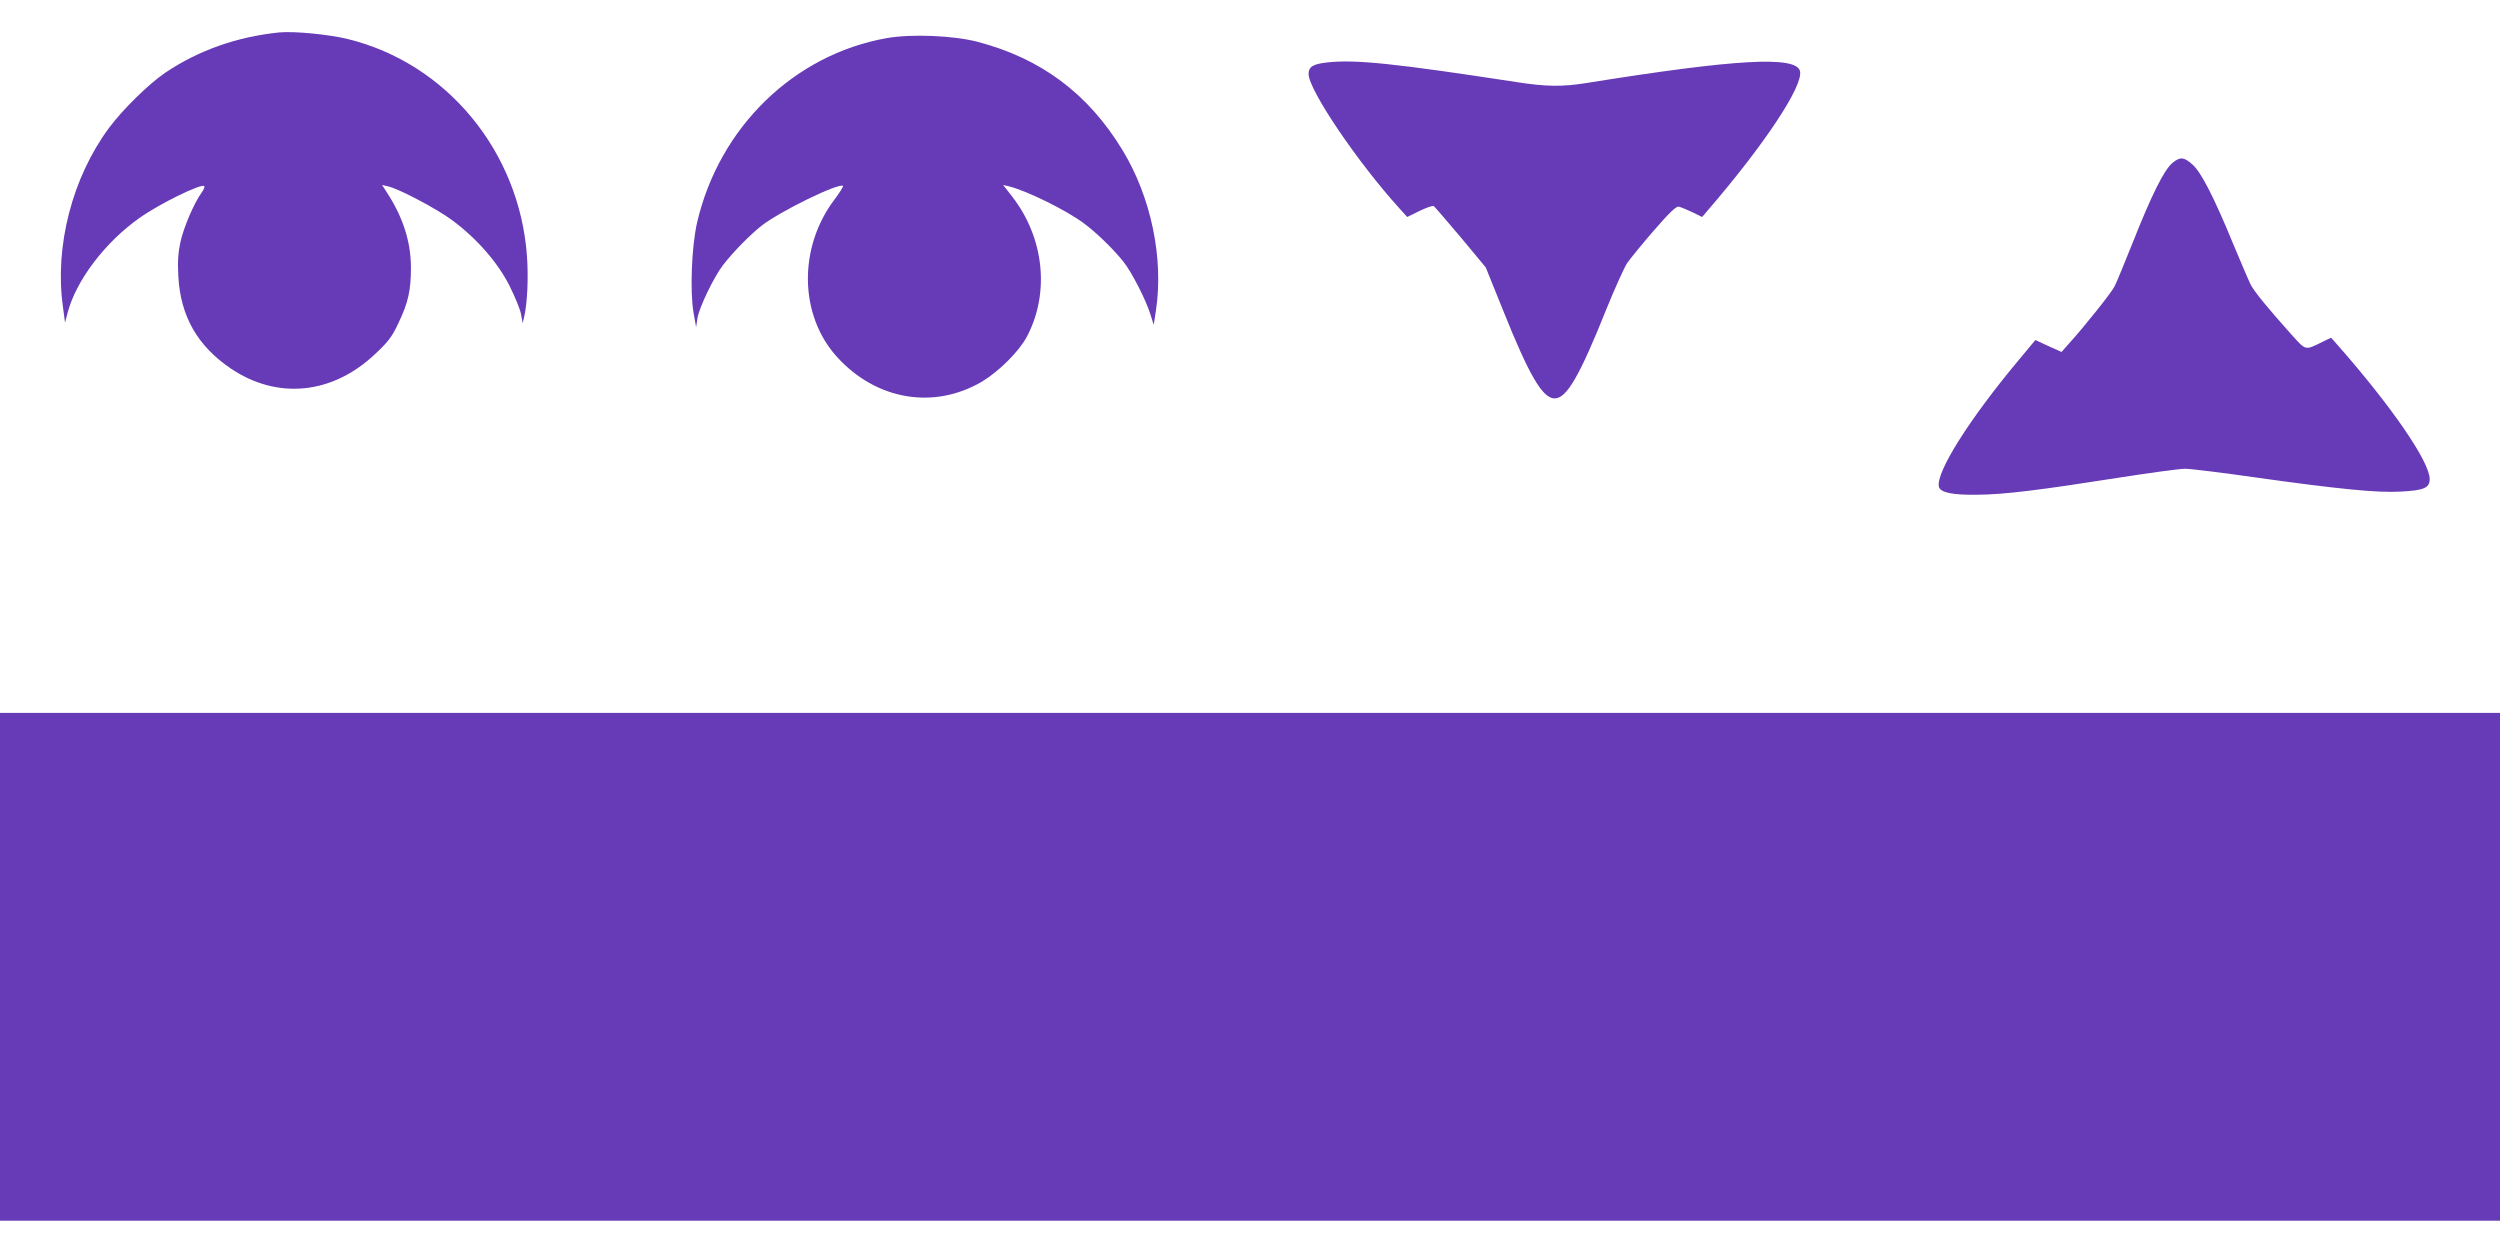
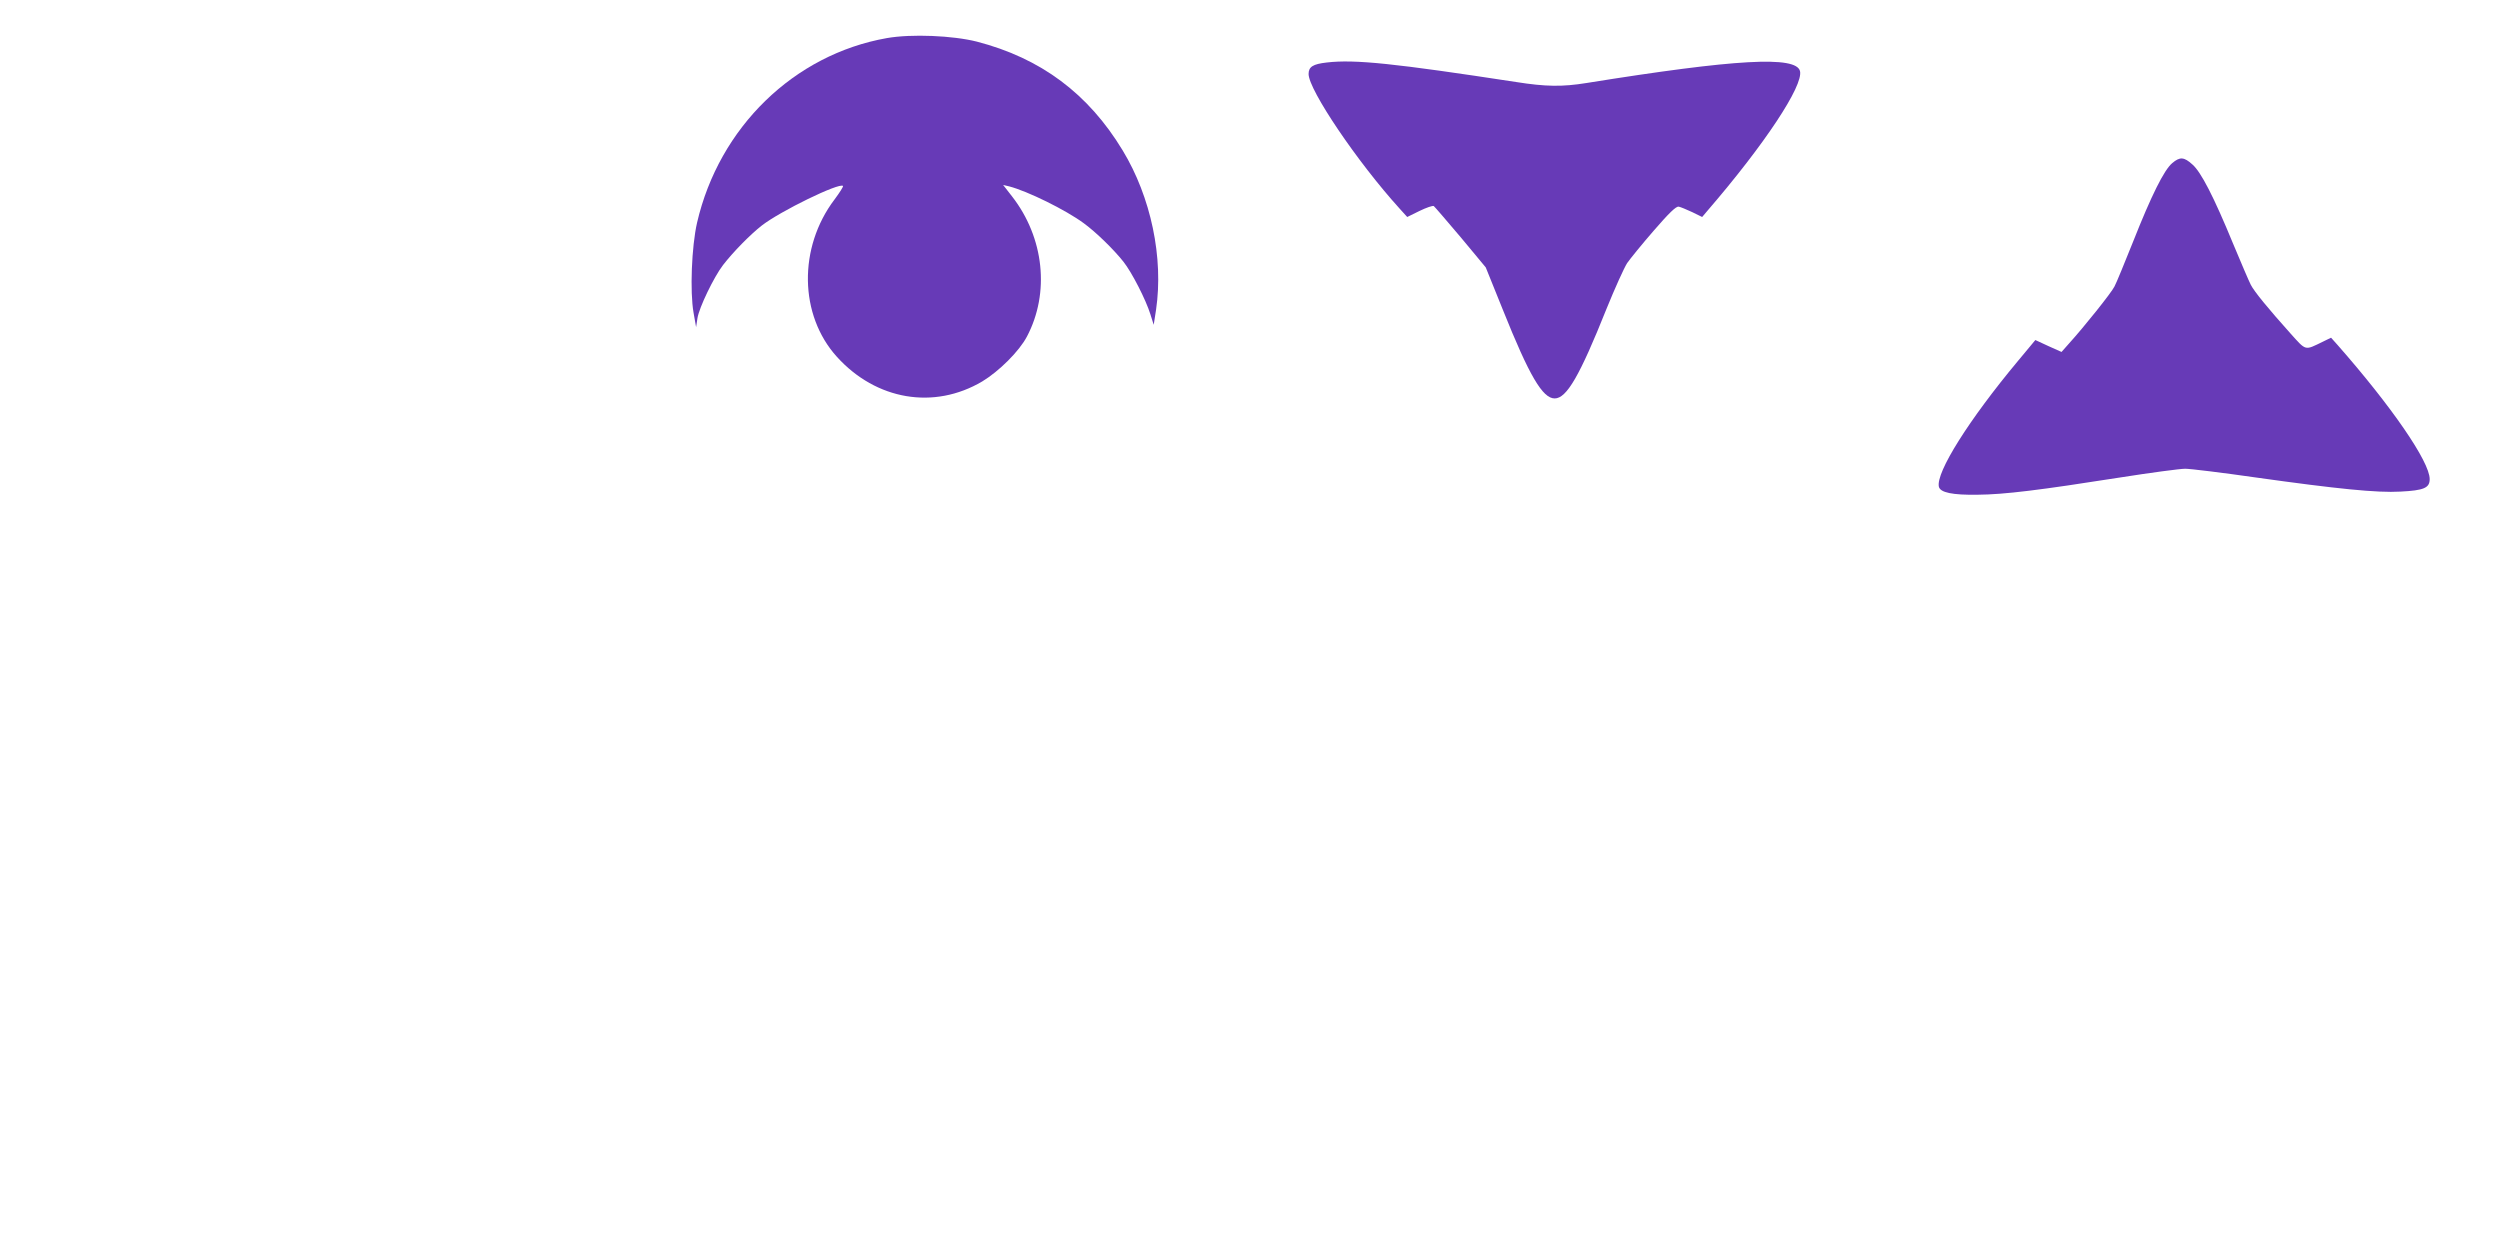
<svg xmlns="http://www.w3.org/2000/svg" version="1.0" width="1280pt" height="640pt" viewBox="0 0 1280 640" preserveAspectRatio="xMidYMid meet">
  <g transform="translate(0,640) scale(0.1,-0.1)" fill="#673ab7" stroke="none">
-     <path d="M1430 6234 c-217 -22 -414 -92 -585 -207 -85 -58 -218 -189 -287 -282 -188 -254 -279 -606 -236 -914 l11 -83 13 50 c43 165 191 361 368 486 103 73 317 178 332 163 3 -3 -3 -19 -15 -35 -39 -55 -90 -175 -107 -250 -12 -56 -15 -101 -11 -176 11 -206 99 -359 272 -475 237 -158 517 -130 734 75 68 63 89 91 120 158 51 105 65 170 65 286 0 133 -42 262 -126 389 l-22 34 30 -7 c56 -12 252 -116 330 -174 125 -93 233 -216 293 -336 28 -56 55 -121 59 -146 l8 -45 8 34 c16 69 22 199 14 311 -39 535 -411 986 -917 1110 -97 24 -275 41 -351 34z" />
    <path d="M4541 6205 c-476 -84 -859 -457 -972 -945 -28 -122 -37 -354 -18 -461 l13 -74 7 46 c8 53 84 211 131 272 51 66 138 155 198 202 95 74 397 221 416 203 3 -3 -17 -34 -43 -69 -187 -247 -181 -593 12 -806 201 -222 497 -272 744 -126 86 52 189 154 229 230 118 224 88 506 -76 717 l-46 59 30 -7 c94 -24 291 -121 383 -189 64 -47 153 -134 203 -197 43 -54 115 -195 138 -269 l17 -54 12 77 c39 266 -26 577 -171 816 -176 291 -419 472 -747 557 -123 31 -334 40 -460 18z" />
    <path d="M6793 6080 c-71 -8 -93 -22 -93 -59 0 -81 250 -451 466 -689 l39 -43 63 31 c35 17 67 28 73 25 5 -4 67 -76 138 -160 l128 -154 88 -218 c135 -337 203 -453 265 -453 61 0 128 115 265 458 43 106 91 212 106 235 16 23 77 98 137 167 78 90 113 124 127 122 10 -2 41 -15 69 -28 l51 -25 28 33 c293 340 491 640 473 714 -20 79 -327 62 -1093 -61 -124 -20 -208 -19 -360 5 -621 95 -826 117 -970 100z" />
    <path d="M11122 5565 c-42 -35 -107 -166 -200 -401 -44 -110 -87 -215 -96 -231 -15 -31 -155 -206 -232 -291 l-39 -44 -67 30 -67 31 -89 -107 c-251 -301 -421 -571 -405 -644 7 -30 70 -43 198 -41 138 1 321 24 728 88 159 25 309 45 335 45 26 0 190 -20 364 -45 413 -58 620 -79 738 -72 121 6 150 19 150 64 0 89 -195 372 -471 686 l-34 38 -43 -21 c-93 -45 -83 -48 -165 43 -113 126 -186 215 -203 249 -9 17 -49 111 -90 209 -100 243 -165 369 -209 407 -43 39 -64 40 -103 7z" />
-     <path d="M0 1450 l0 -1300 6400 0 6400 0 0 1300 0 1300 -6400 0 -6400 0 0 -1300z" />
  </g>
</svg>